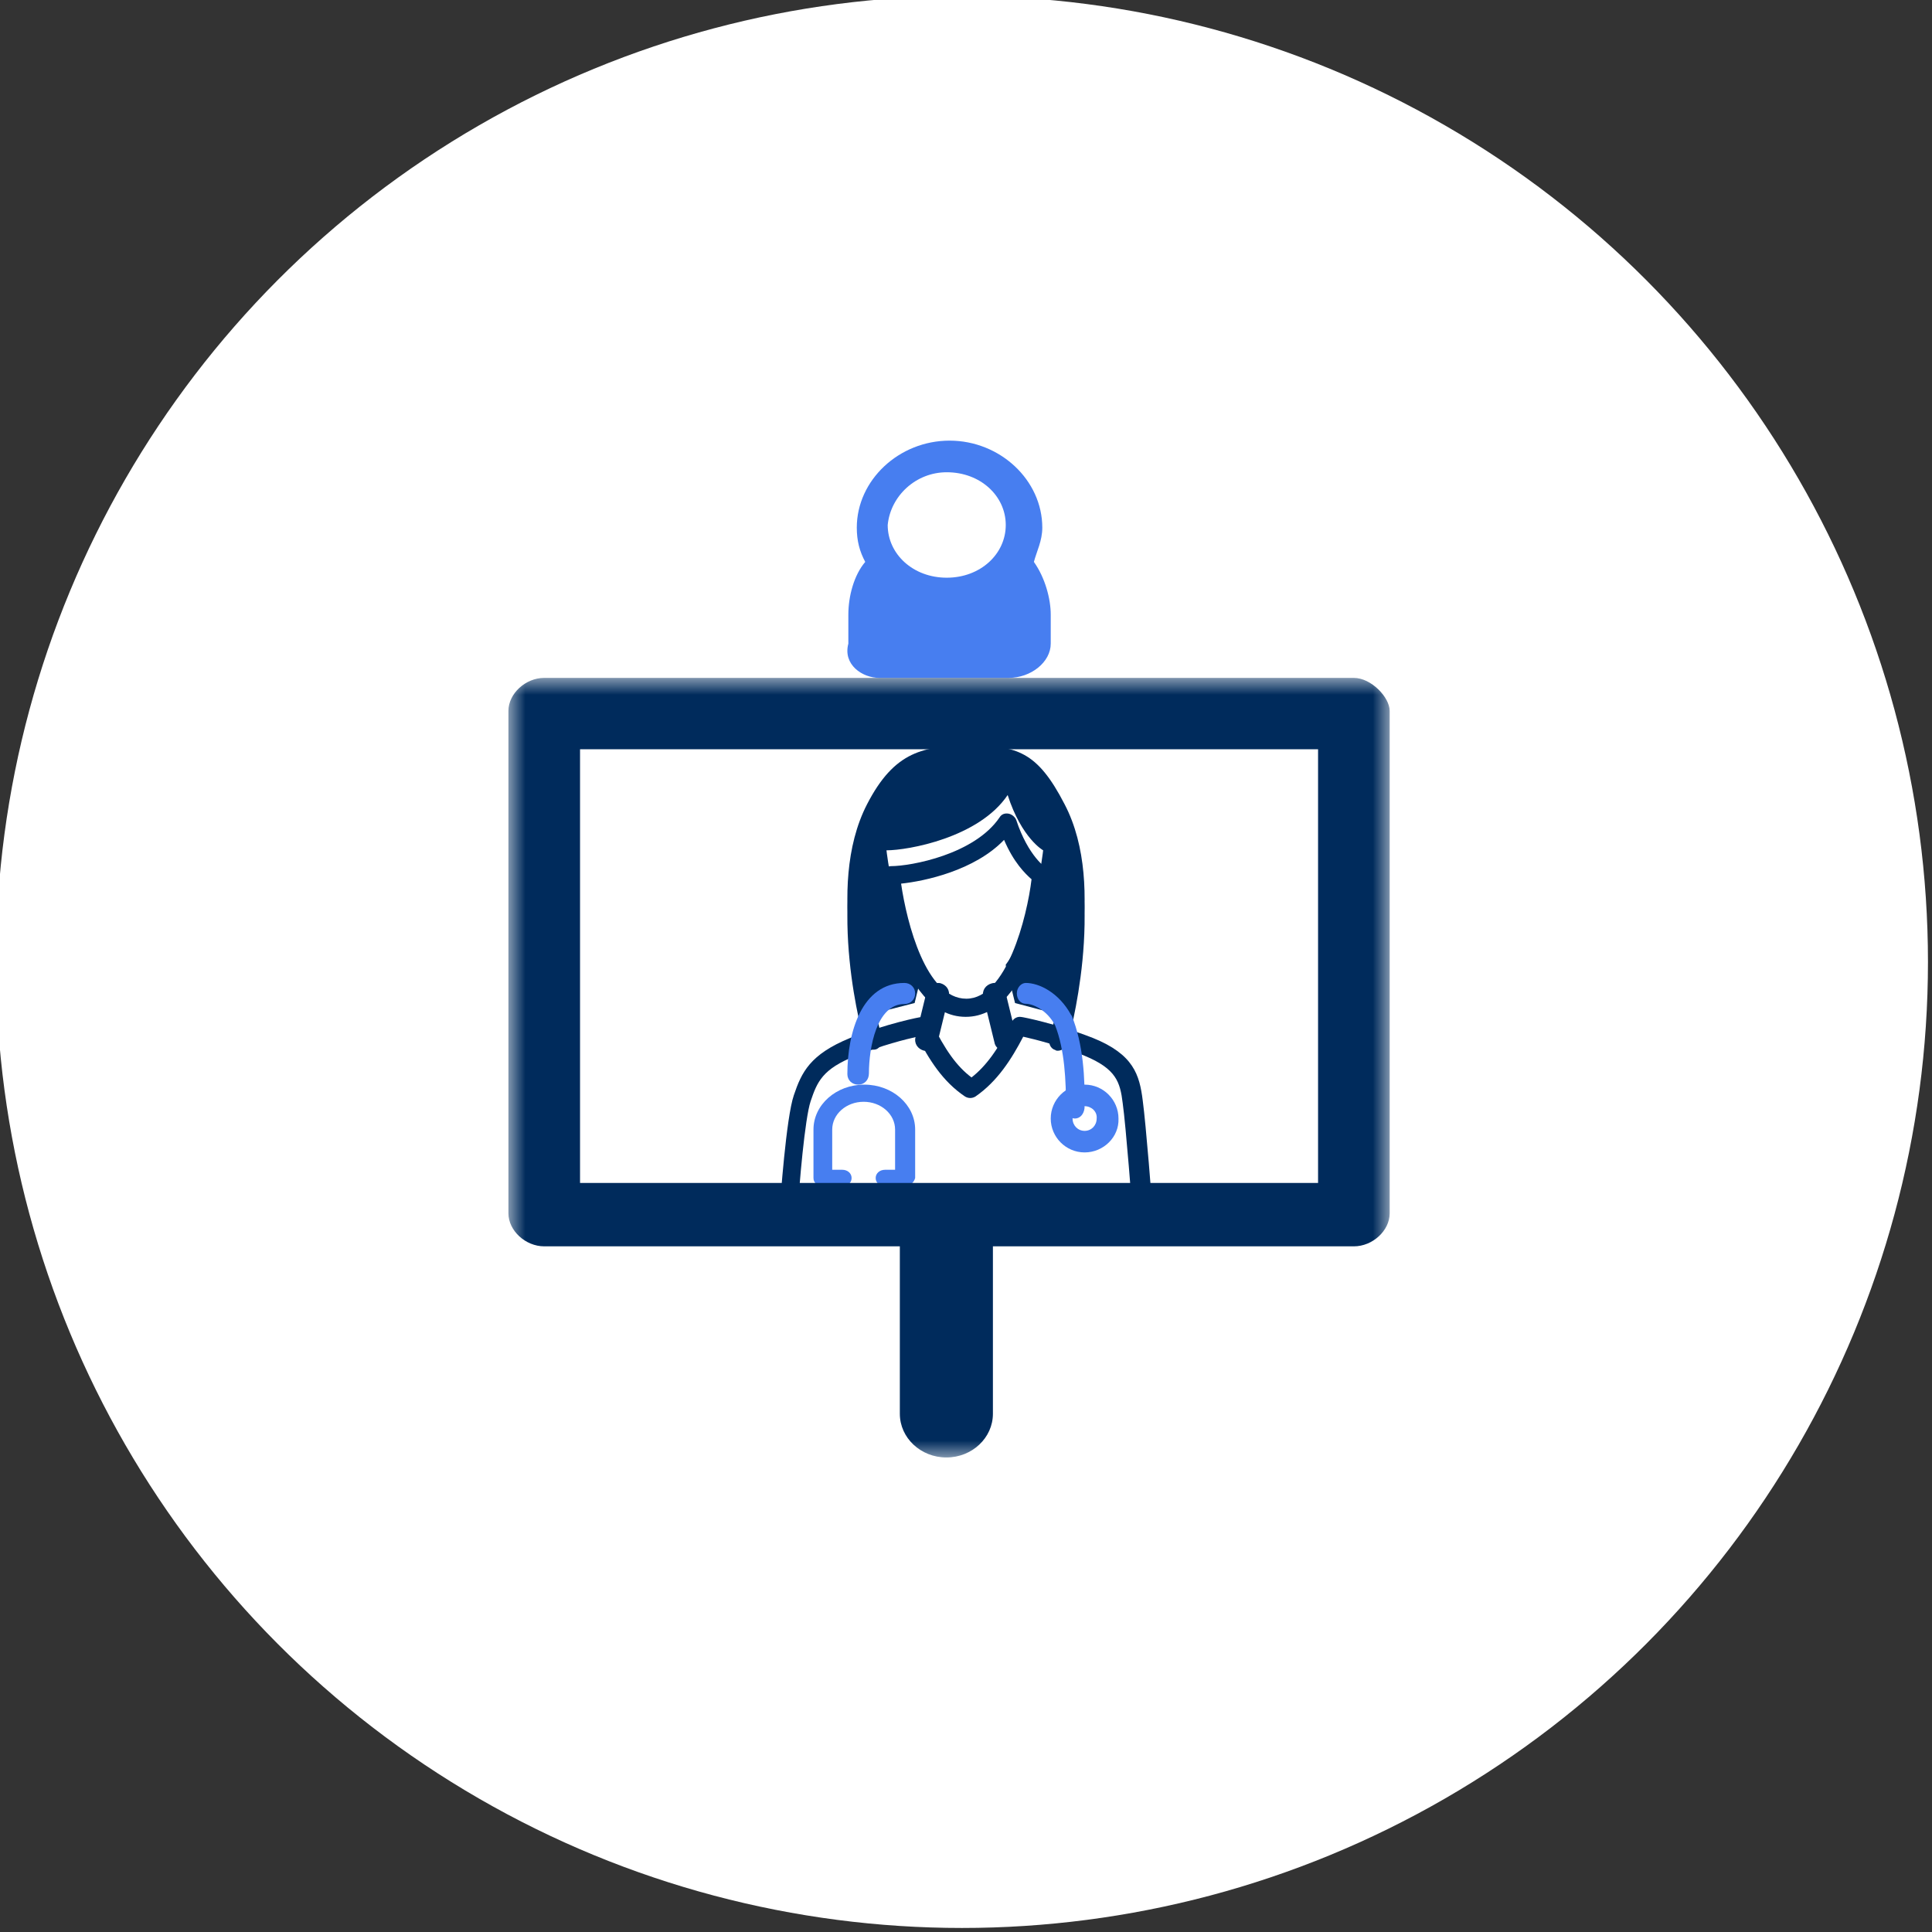
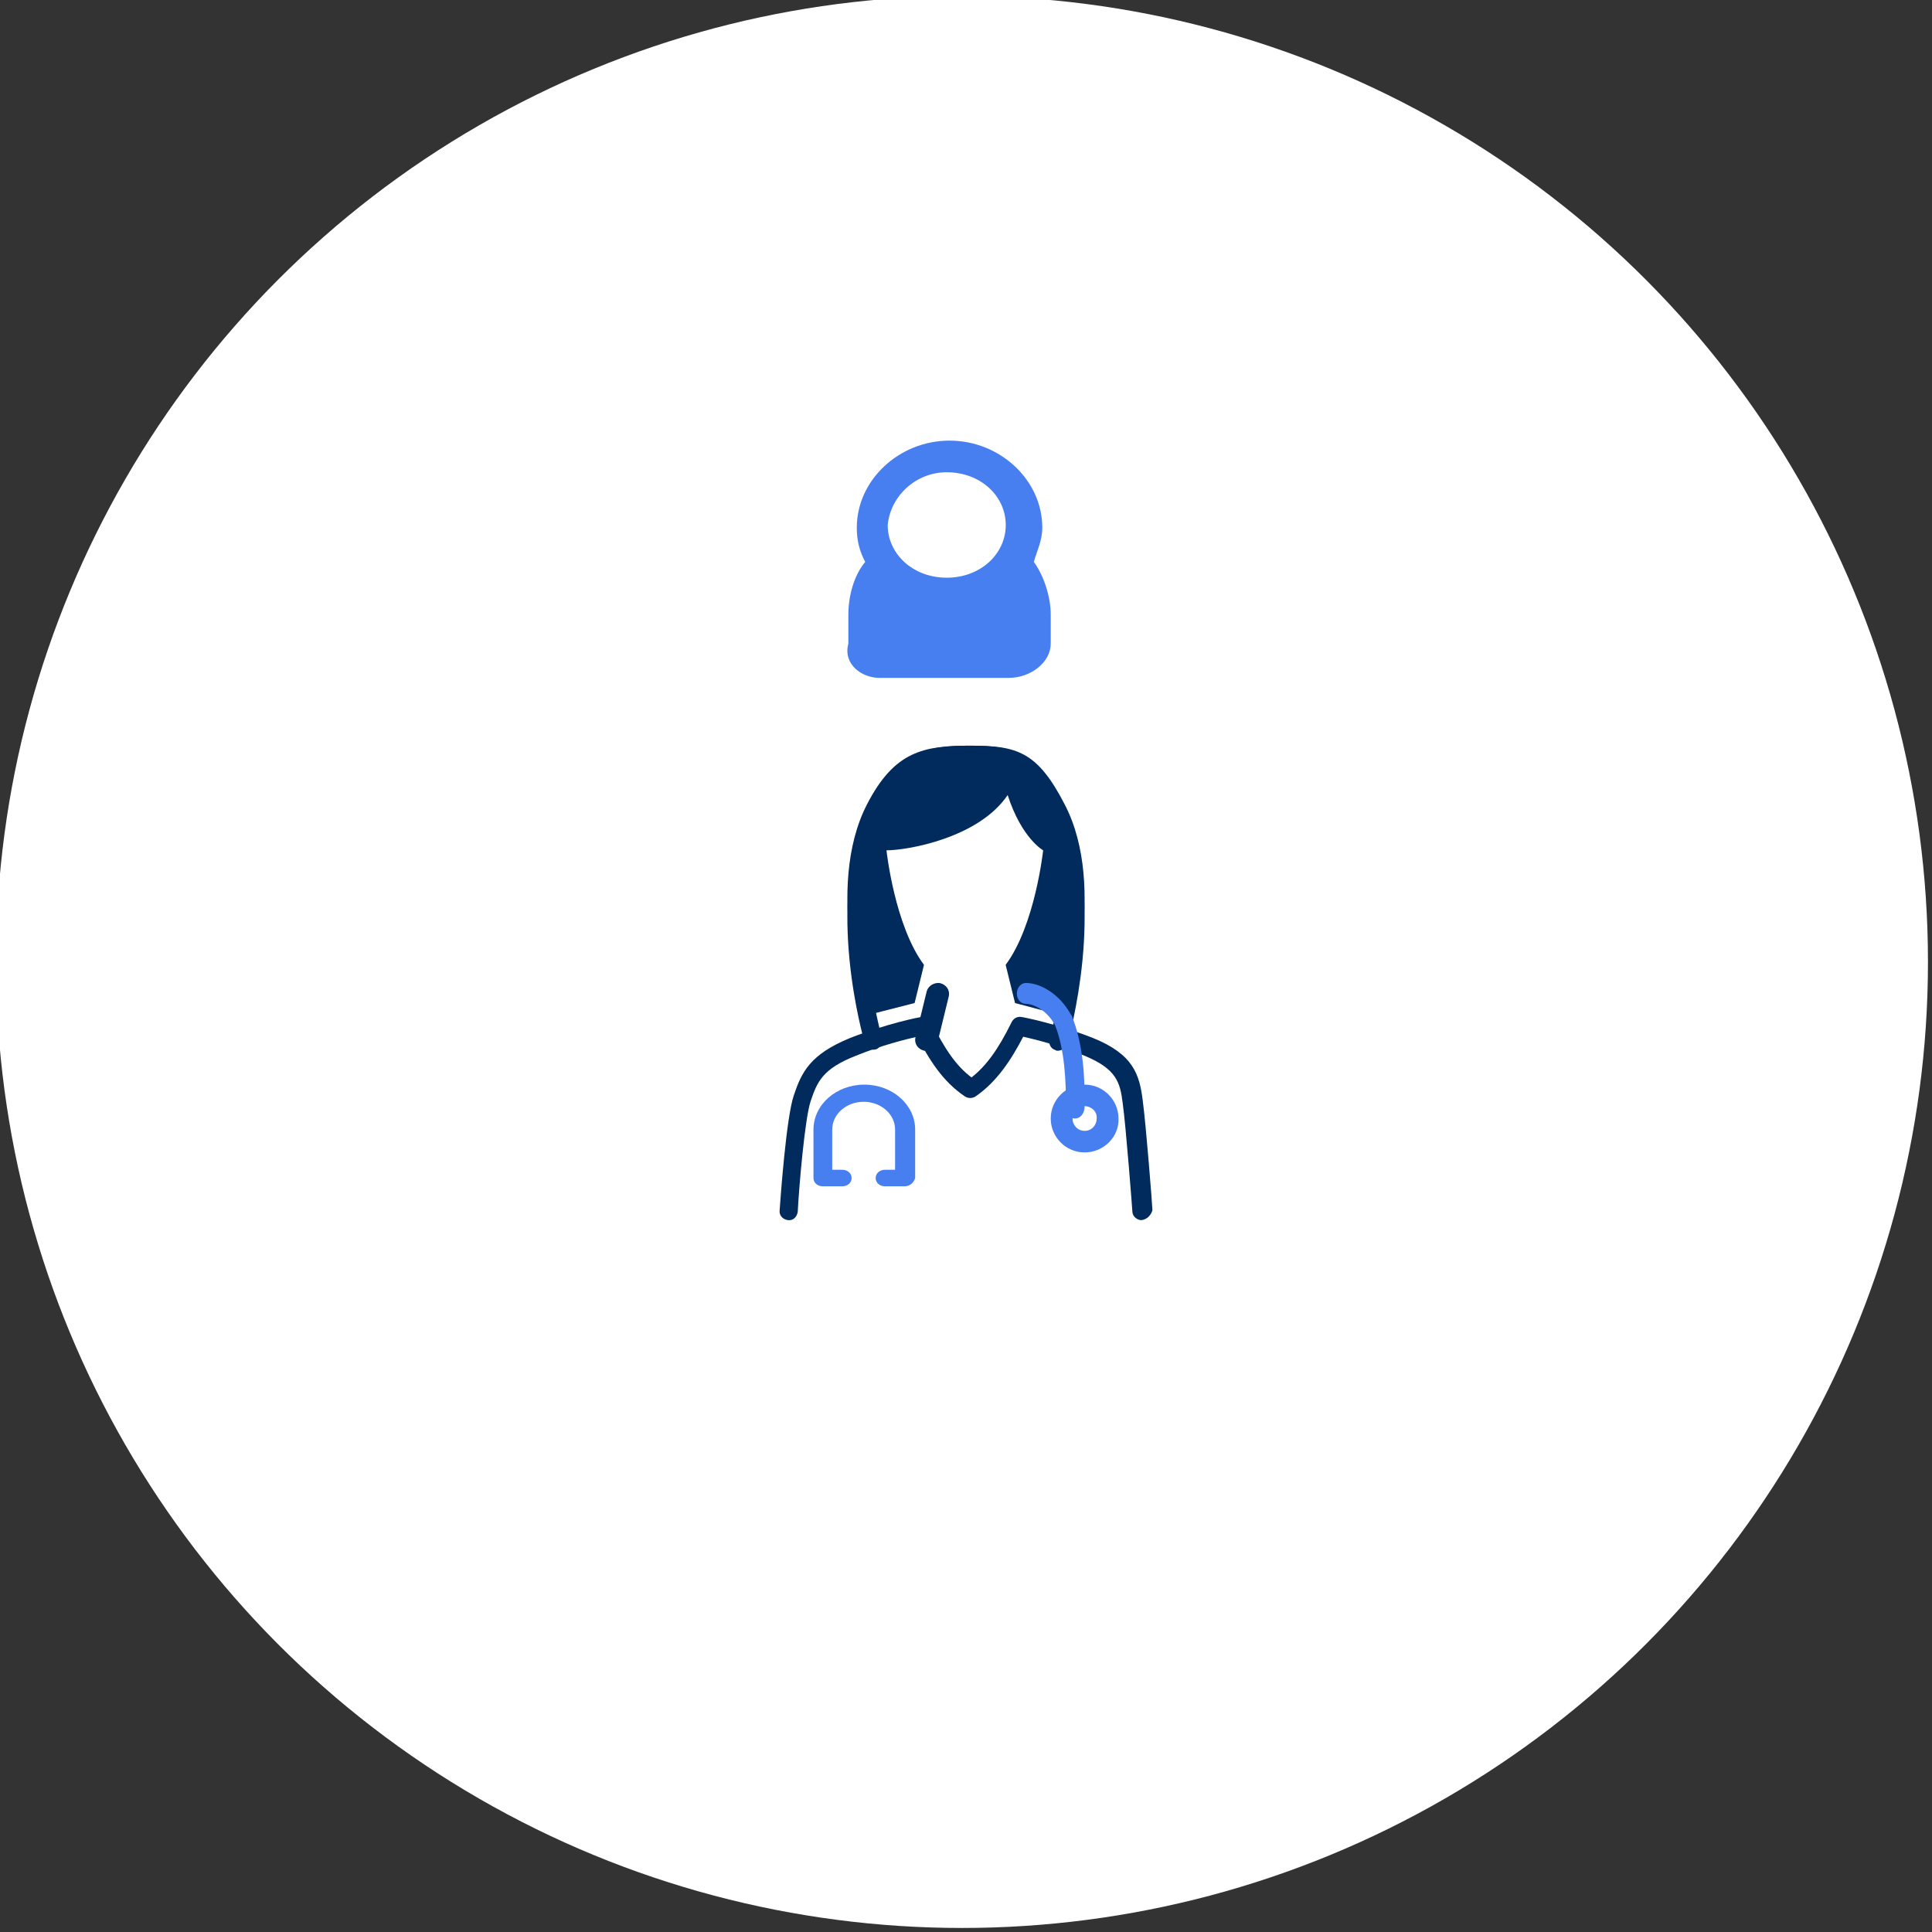
<svg xmlns="http://www.w3.org/2000/svg" xmlns:xlink="http://www.w3.org/1999/xlink" width="57px" height="57px" viewBox="0 0 57 57" version="1.1">
  <rect x="0" y="0" width="57" height="57" fill="#333333" stroke="none" />
  <title>57x57_About Us_Icon Card Row_Hardware for virtual care - White circles</title>
  <defs>
-     <polygon id="path-1" points="4.04679639e-16 0 26 0 26 23 4.04679639e-16 23" />
-   </defs>
+     </defs>
  <g id="57x57_About-Us_Icon-Card-Row_Hardware-for-virtual-care---White-circles" stroke="none" stroke-width="1" fill="none" fill-rule="evenodd">
    <circle id="Oval" fill="#FFFFFF" cx="28.381" cy="28.381" r="28.5" />
    <g id="Group-26" transform="translate(15, 13)">
-       <path d="M13.491,17 C11.472,17 11.019,13.034 11,12.849 C11,12.775 11.019,12.702 11.075,12.646 C11.132,12.591 11.208,12.554 11.283,12.554 C11.887,12.554 13.755,12.204 14.491,11.115 C14.547,11.023 14.641,10.986 14.755,11.005 C14.849,11.023 14.943,11.097 14.981,11.189 C15.34,12.278 15.868,12.61 15.868,12.61 C15.963,12.665 16,12.757 16,12.868 C15.963,13.034 15.51,17 13.491,17 M11.585,13.07 C11.755,14.233 12.321,16.465 13.509,16.465 C14.698,16.465 15.302,14.048 15.434,12.941 C15.245,12.775 14.906,12.444 14.623,11.779 C13.755,12.683 12.283,12.997 11.585,13.07" id="Fill-1" fill="#002B5C" fill-rule="nonzero" />
      <path d="M18.676,22.998 C18.543,22.998 18.409,22.881 18.409,22.746 C18.409,22.727 18.219,20.224 18.123,19.545 C18.047,18.924 17.933,18.536 16.999,18.148 C16.236,17.838 15.531,17.663 15.188,17.586 C14.845,18.245 14.426,18.905 13.778,19.351 C13.682,19.409 13.568,19.409 13.472,19.351 C12.805,18.905 12.405,18.245 12.062,17.586 C11.719,17.663 11.014,17.838 10.251,18.148 C9.26,18.536 9.108,18.924 8.917,19.487 C8.746,19.991 8.574,22.009 8.536,22.746 C8.517,22.901 8.402,23.017 8.25,22.998 C8.098,22.979 7.983,22.862 8.002,22.707 C8.021,22.435 8.193,19.972 8.421,19.312 C8.65,18.633 8.898,18.109 10.08,17.624 C11.166,17.198 12.138,17.004 12.195,17.004 C12.31,16.984 12.443,17.043 12.481,17.159 C12.882,17.974 13.225,18.459 13.663,18.788 C14.083,18.459 14.445,17.974 14.845,17.159 C14.902,17.043 15.016,16.984 15.131,17.004 C15.169,17.004 16.16,17.198 17.247,17.624 C18.447,18.109 18.619,18.711 18.714,19.467 C18.809,20.166 19,22.59 19,22.707 C18.962,22.843 18.848,22.979 18.676,22.998" id="Fill-3" fill="#002B5C" fill-rule="nonzero" />
      <path d="M16.409,10.728 C15.599,9.155 14.986,9 13.623,9 C12.26,9 11.391,9.155 10.581,10.728 C9.297,13.214 10.542,16.961 10.542,16.961 L11.984,16.593 L12.26,15.466 C11.391,14.301 11.154,12.087 11.154,12.087 C11.786,12.087 13.88,11.718 14.729,10.456 C15.144,11.738 15.776,12.087 15.776,12.087 C15.776,12.087 15.539,14.301 14.67,15.466 L14.947,16.593 L16.487,17 C16.448,16.981 17.712,13.214 16.409,10.728" id="Fill-5" fill="#002B5C" fill-rule="nonzero" />
      <path d="M16.21,18 C16.192,18 16.155,18 16.137,17.98 C15.991,17.939 15.918,17.775 15.973,17.611 C15.991,17.57 17.086,13.704 15.955,11.23 C15.261,9.696 14.805,9.573 13.619,9.573 C12.414,9.573 11.721,9.737 11.045,11.23 C9.914,13.704 11.009,17.55 11.009,17.591 C11.045,17.754 10.972,17.918 10.845,17.959 C10.699,18 10.553,17.918 10.516,17.775 C10.461,17.611 9.348,13.664 10.571,10.984 C11.411,9.144 12.359,9 13.619,9 C14.951,9 15.608,9.184 16.429,10.984 C17.652,13.664 16.539,17.632 16.484,17.816 C16.429,17.918 16.32,18 16.21,18" id="Fill-7" fill="#002B5C" fill-rule="nonzero" />
      <path d="M11.684,22 L11.112,22 C10.954,22 10.835,21.895 10.835,21.756 C10.835,21.616 10.954,21.512 11.112,21.512 L11.408,21.512 L11.408,20.326 C11.408,19.872 10.993,19.506 10.48,19.506 C9.967,19.506 9.553,19.872 9.553,20.326 L9.553,21.512 L9.849,21.512 C10.007,21.512 10.125,21.616 10.125,21.756 C10.125,21.895 10.007,22 9.849,22 L9.276,22 C9.118,22 9,21.895 9,21.756 L9,20.326 C9,19.593 9.671,19 10.5,19 C11.329,19 12,19.593 12,20.326 L12,21.756 C11.96,21.895 11.842,22 11.684,22" id="Fill-9" fill="#477EF0" fill-rule="nonzero" />
-       <path d="M10.318,19 C10.136,19 10,18.867 10,18.689 C10,17.445 10.432,16 11.682,16 C11.864,16 12,16.133 12,16.311 C12,16.489 11.864,16.622 11.682,16.622 C10.864,16.622 10.636,17.911 10.636,18.667 C10.636,18.867 10.5,19 10.318,19" id="Fill-11" fill="#477EF0" fill-rule="nonzero" />
      <path d="M17,21 C16.444,21 16,20.546 16,20 C16,19.454 16.444,19 17,19 C17.555,19 17.999,19.454 17.999,20 C18.022,20.546 17.555,21 17,21 M17,19.636 C16.8,19.636 16.644,19.795 16.644,20 C16.644,20.205 16.8,20.364 17,20.364 C17.2,20.364 17.355,20.205 17.355,20 C17.377,19.795 17.2,19.636 17,19.636" id="Fill-13" fill="#477EF0" fill-rule="nonzero" />
      <path d="M16.714,20 L16.714,20 C16.563,20 16.451,19.868 16.451,19.693 C16.451,18.879 16.413,17.978 16.13,17.253 C15.885,16.791 15.471,16.615 15.264,16.615 C15.113,16.615 15,16.484 15,16.308 C15,16.132 15.132,16 15.264,16 C15.659,16 16.243,16.286 16.601,16.945 L16.62,16.967 C16.959,17.802 17.016,18.813 16.997,19.693 C16.978,19.868 16.865,20 16.714,20" id="Fill-15" fill="#477EF0" fill-rule="nonzero" />
      <path d="M12.337,18 L12.267,18 C12.08,17.953 11.964,17.789 12.01,17.601 L12.337,16.262 C12.383,16.074 12.57,15.98 12.733,16.004 C12.92,16.051 13.036,16.215 12.99,16.403 L12.663,17.742 C12.617,17.882 12.477,18 12.337,18" id="Fill-17" fill="#002B5C" fill-rule="nonzero" />
-       <path d="M14.663,18 C14.5,18 14.36,17.907 14.337,17.743 L14.01,16.408 C13.964,16.221 14.08,16.057 14.267,16.01 C14.453,15.963 14.64,16.081 14.663,16.268 L14.99,17.602 C15.036,17.789 14.92,17.953 14.733,18 L14.663,18 Z" id="Fill-19" fill="#002B5C" fill-rule="nonzero" />
      <path d="M12.932,0.933 C13.927,0.933 14.673,1.633 14.673,2.489 C14.673,3.345 13.927,4.044 12.932,4.044 C11.936,4.044 11.19,3.345 11.19,2.489 C11.273,1.633 12.019,0.933 12.932,0.933 M10.941,7 L14.756,7 C15.42,7 16,6.533 16,5.989 L16,5.133 C16,4.667 15.834,4.044 15.503,3.578 C15.585,3.267 15.751,2.956 15.751,2.567 C15.751,1.167 14.507,0 13.015,0 C11.522,0 10.278,1.167 10.278,2.567 C10.278,2.956 10.361,3.267 10.527,3.578 C10.195,3.966 10.029,4.589 10.029,5.133 L10.029,5.989 C9.863,6.611 10.444,7 10.941,7" id="Fill-21" fill="#477EF0" fill-rule="nonzero" />
      <g id="Fill-23-Clipped" transform="translate(0, 7)">
        <mask id="mask-2" fill="white">
          <use xlink:href="#path-1" />
        </mask>
        <g id="path-1" />
        <path d="M2.797,14.901 L2.113,14.901 L2.113,14.22 L2.113,2.788 L2.113,2.106 L2.797,2.106 L23.203,2.106 L23.887,2.106 L23.887,2.788 L23.887,14.22 L23.887,14.901 L23.203,14.901 L2.797,14.901 Z M14.294,21.71 L14.294,17.452 L14.294,16.771 L14.977,16.771 L24.943,16.771 C25.497,16.771 26,16.307 26,15.797 L26,0.975 C26,0.572 25.454,0 24.943,0 L1.057,0 C0.503,0 4.04679639e-16,0.465 4.04679639e-16,0.975 L4.04679639e-16,15.797 C4.04679639e-16,16.307 0.503,16.771 1.057,16.771 L10.864,16.771 L11.548,16.771 L11.548,17.452 L11.548,21.71 C11.548,22.422 12.164,23 12.921,23 C13.678,23 14.294,22.422 14.294,21.71 L14.294,21.71 Z" id="Fill-23" fill="#002B5C" fill-rule="nonzero" mask="url(#mask-2)" />
      </g>
    </g>
  </g>
</svg>